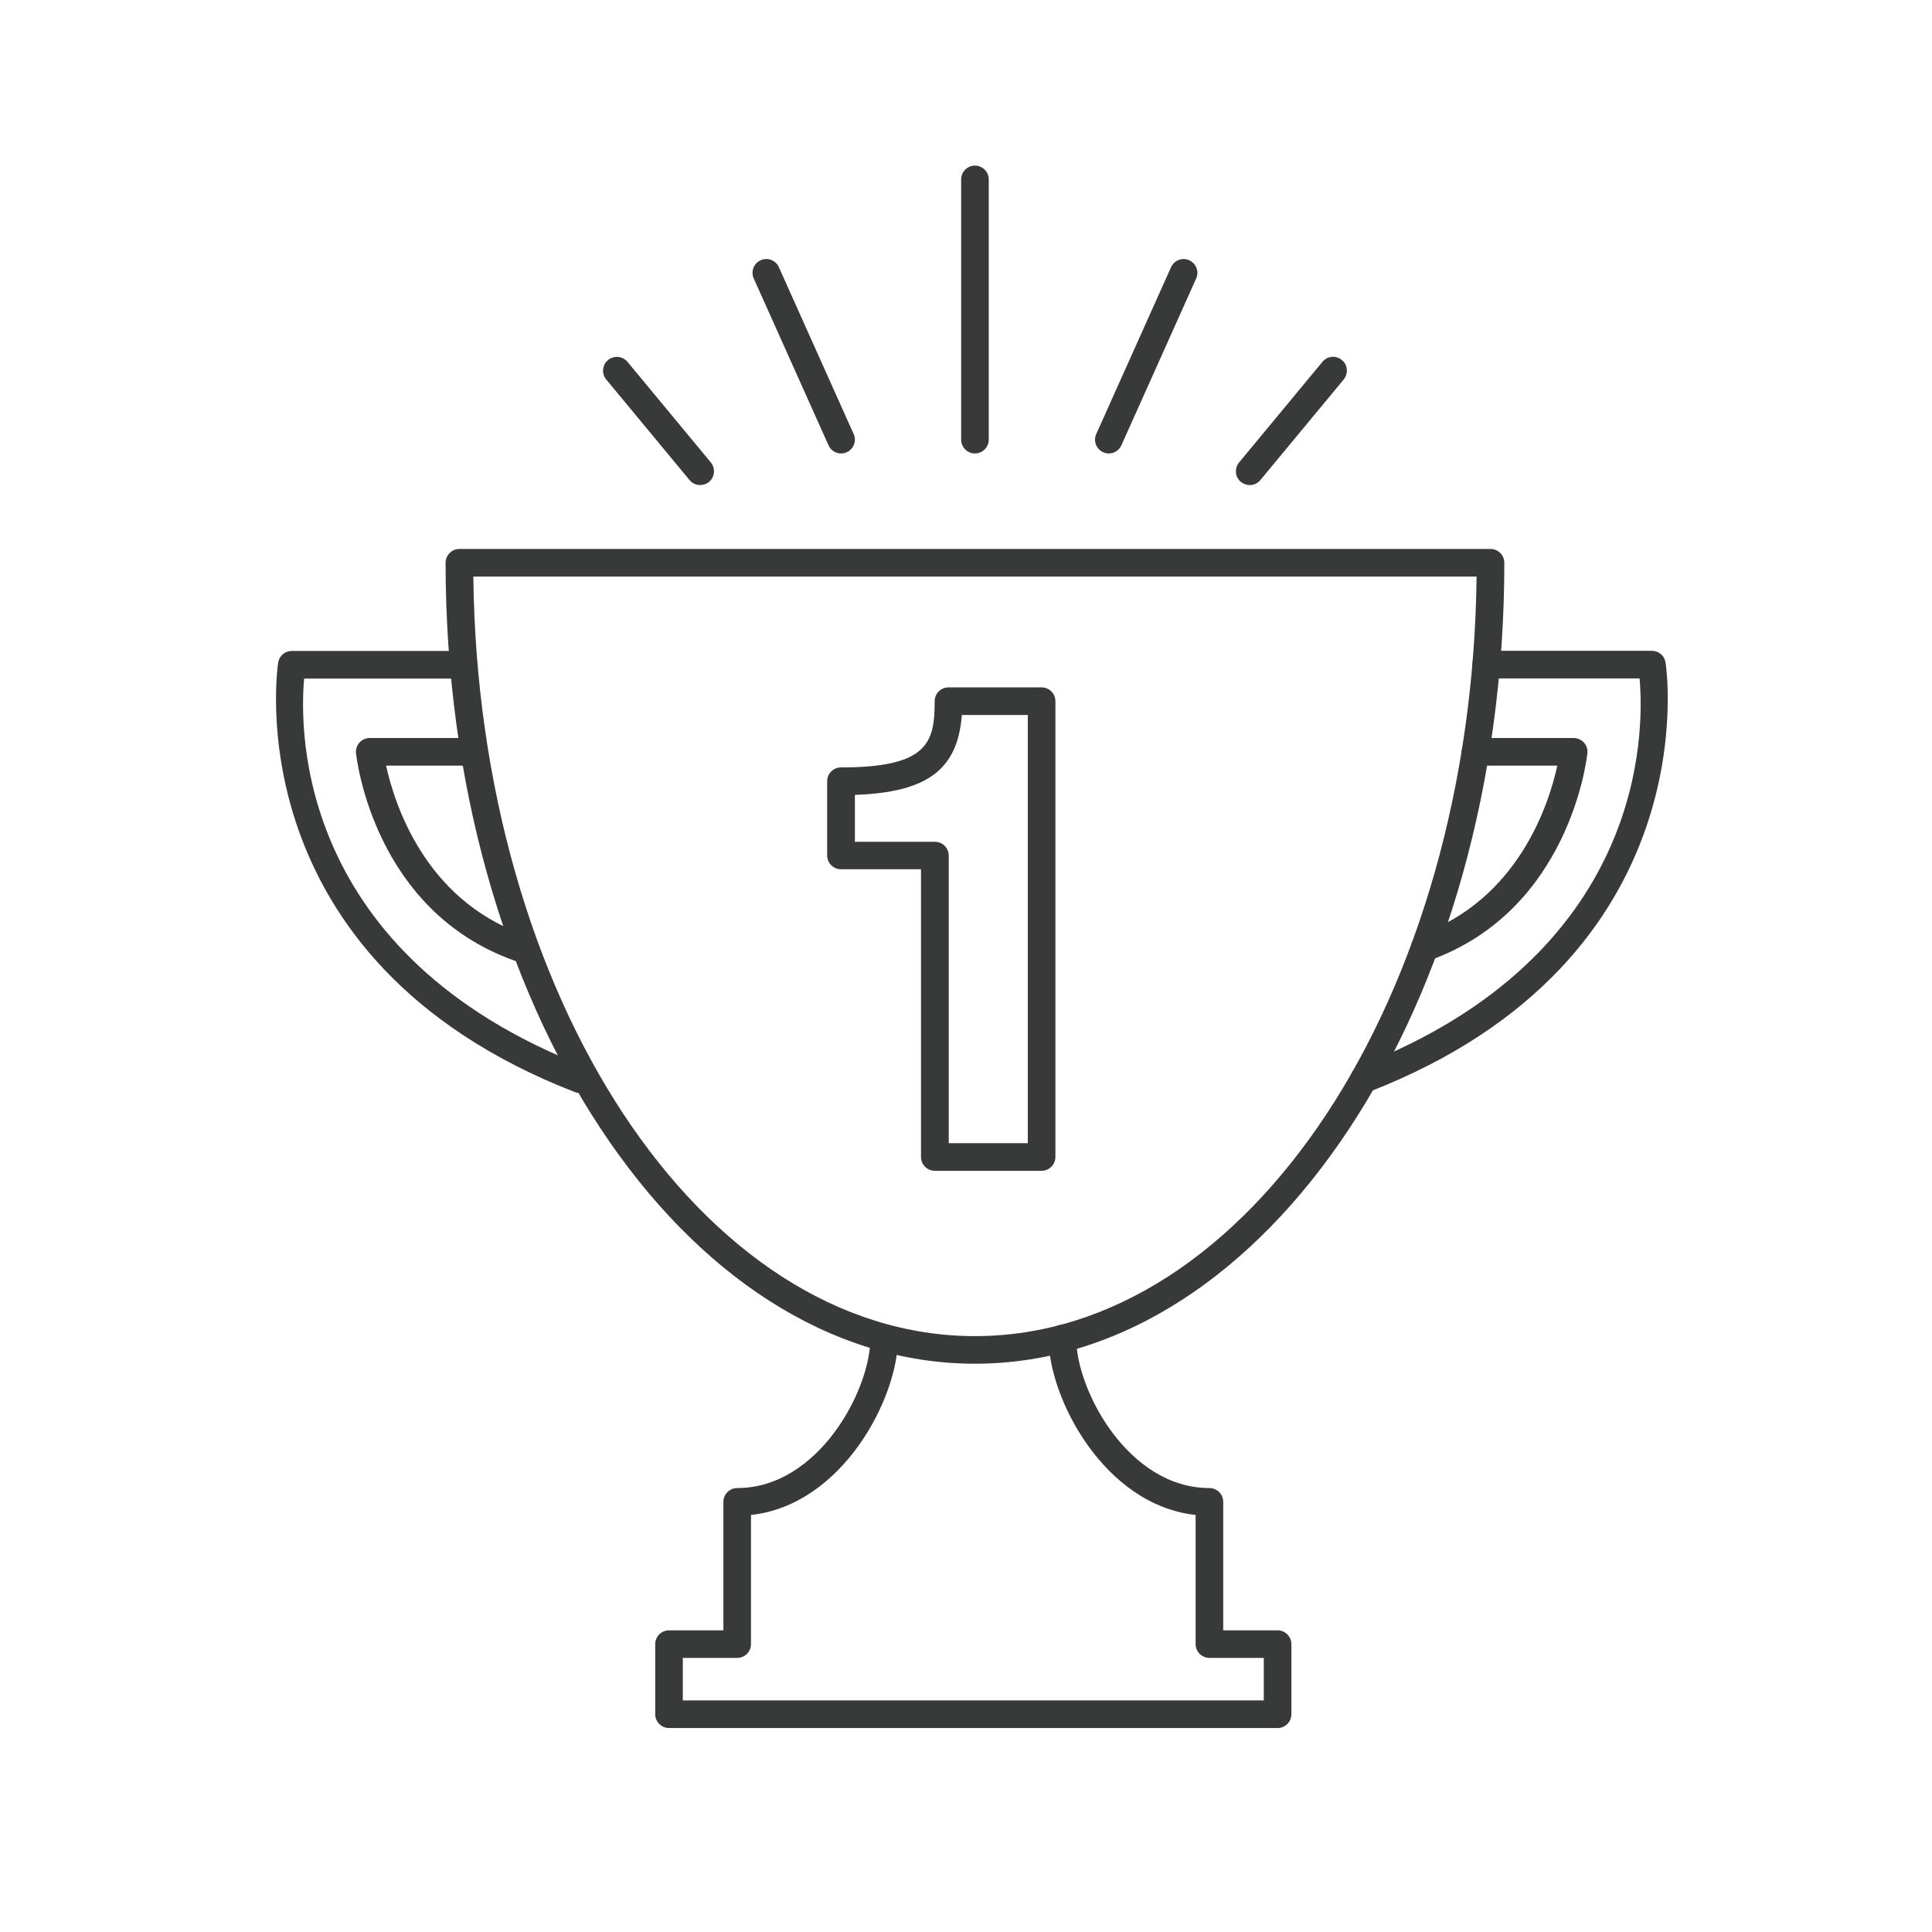
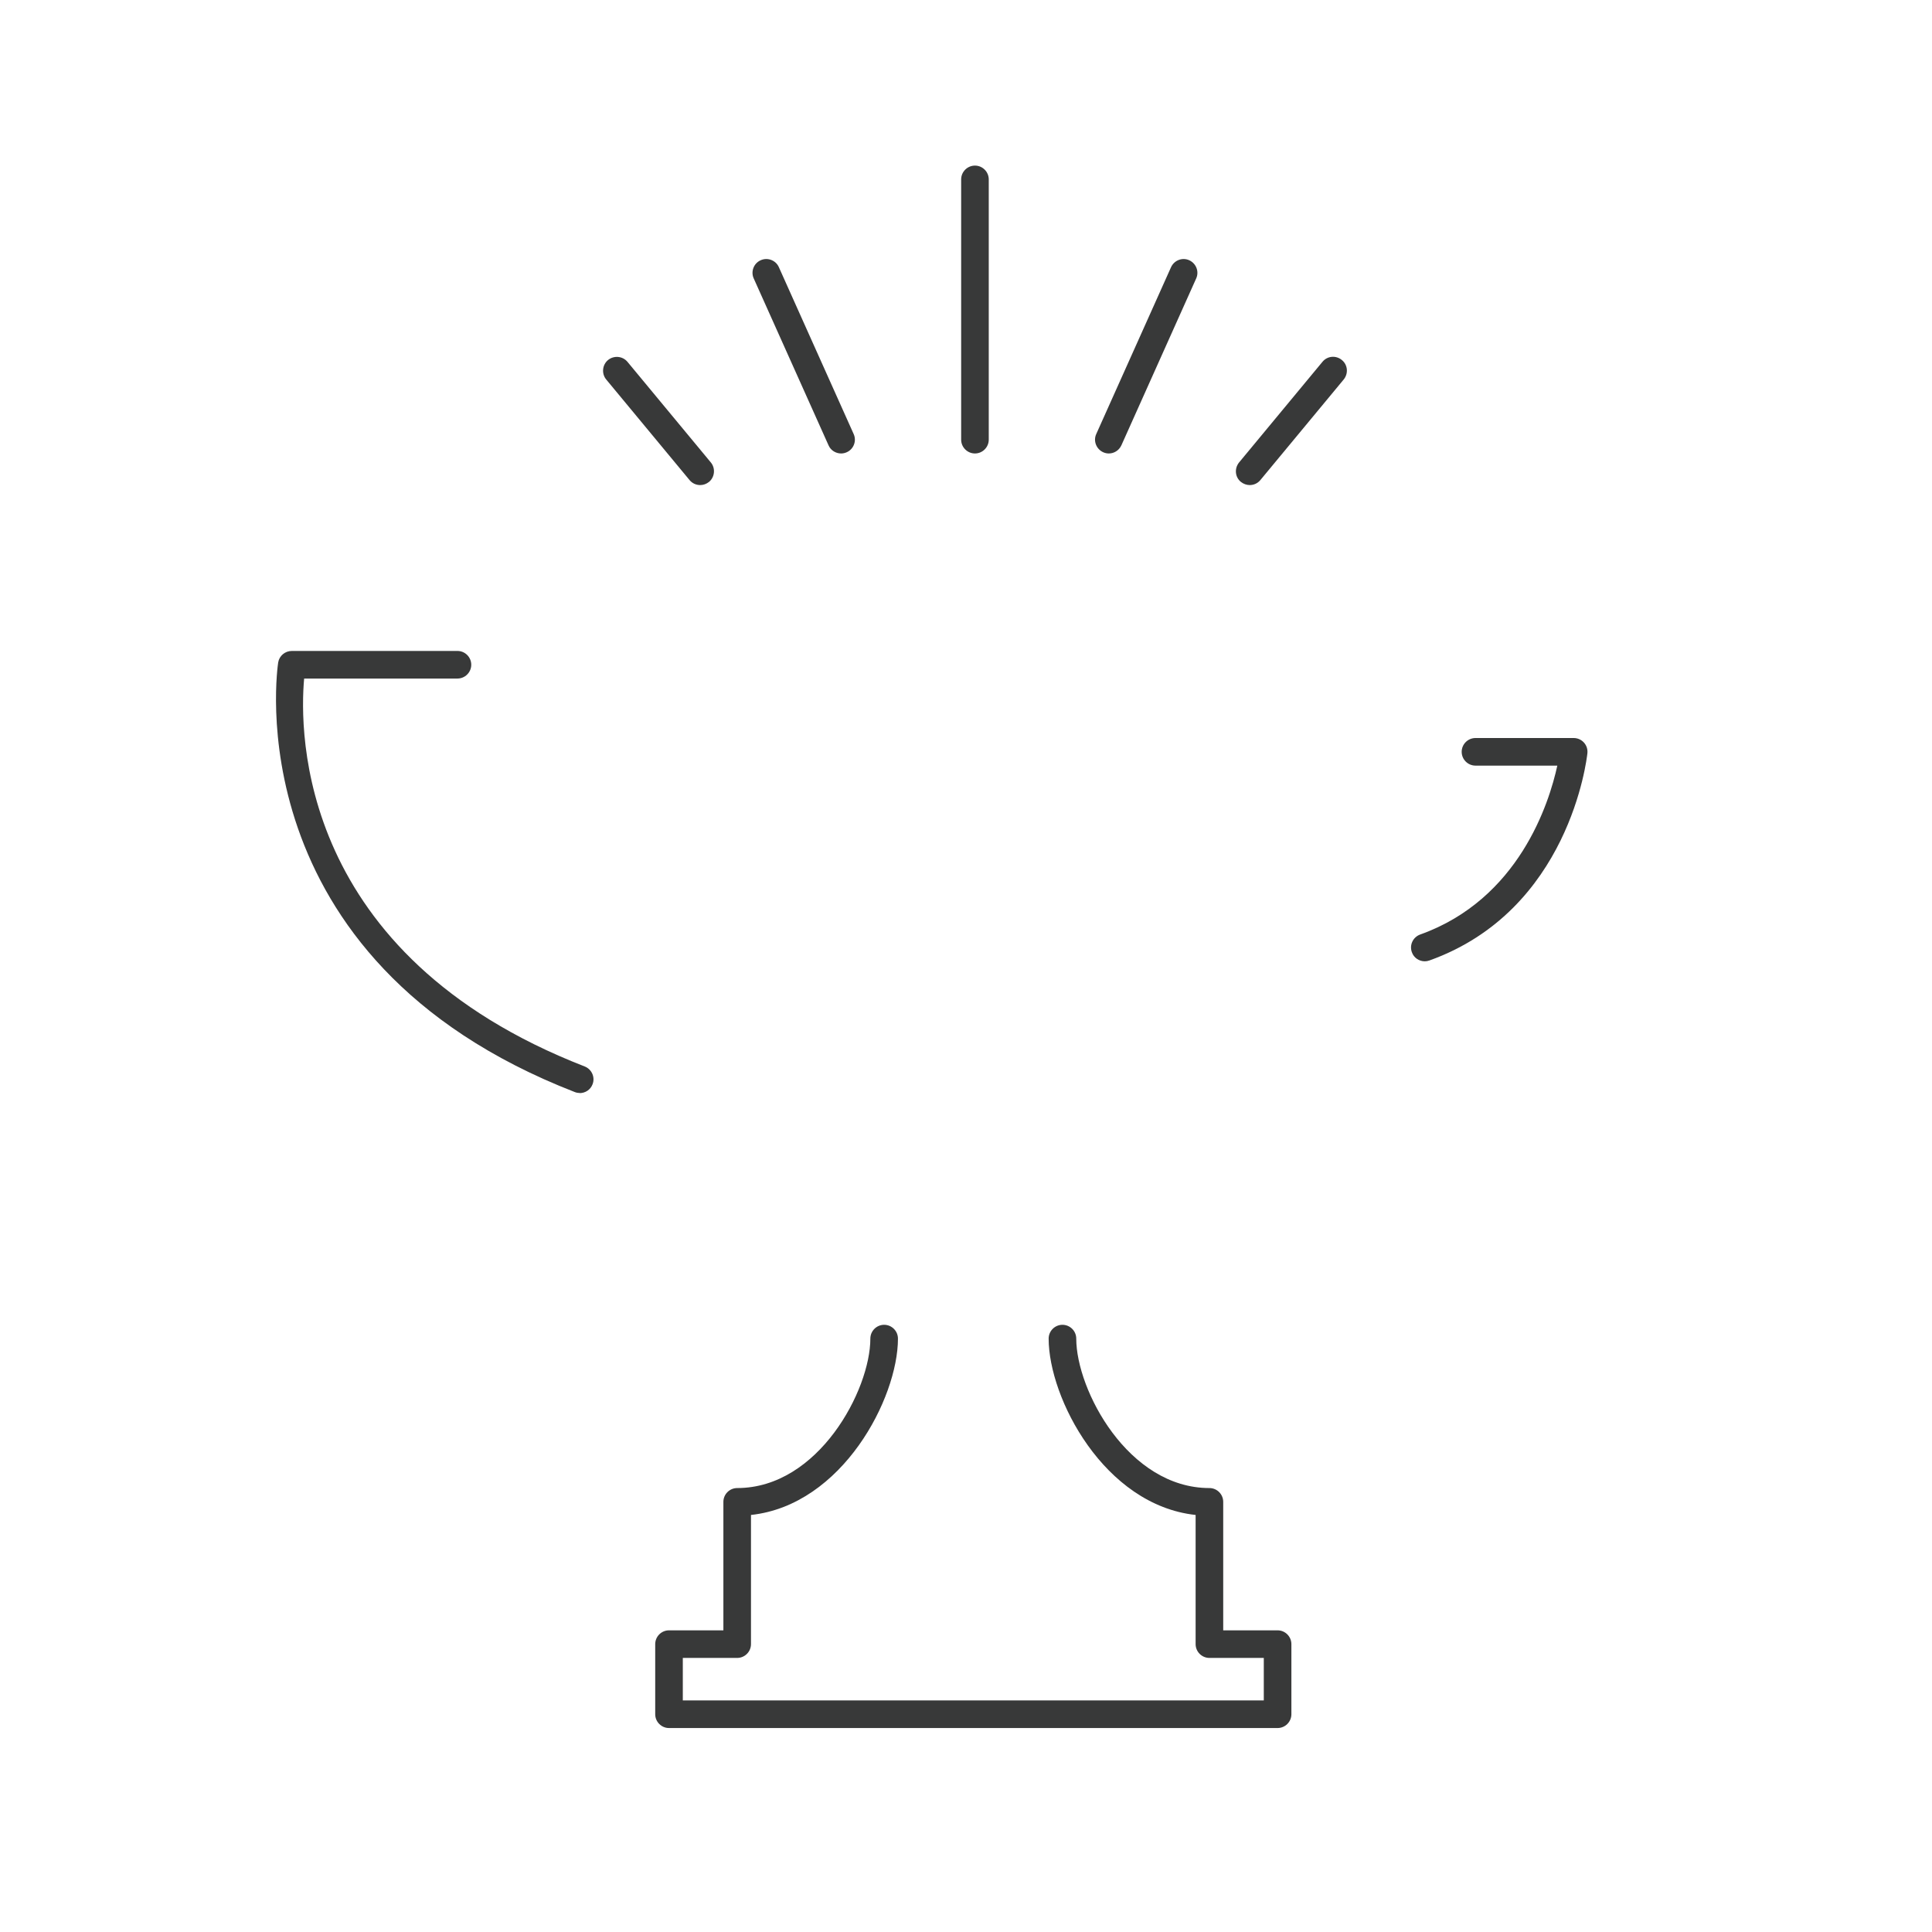
<svg xmlns="http://www.w3.org/2000/svg" width="140" height="140" viewBox="0 0 140 140" fill="none">
-   <path d="M70.649 98.82C49.499 98.82 32.289 72.79 32.289 40.78C32.289 40.23 32.739 39.78 33.289 39.78H108.009C108.559 39.78 109.009 40.23 109.009 40.78C109.009 72.78 91.799 98.82 70.649 98.82ZM34.299 41.78C34.649 72.22 50.819 96.82 70.649 96.82C90.479 96.82 106.659 72.22 106.999 41.78H34.289H34.299Z" fill="#383939" />
-   <path d="M98.839 79.2C98.439 79.2 98.059 78.96 97.909 78.56C97.709 78.05 97.969 77.47 98.479 77.27C119.259 69.19 119.159 53.06 118.809 49.16H107.699C107.149 49.16 106.699 48.71 106.699 48.16C106.699 47.61 107.149 47.16 107.699 47.16H119.699C120.189 47.16 120.609 47.51 120.689 47.99C120.729 48.2 123.999 69.49 99.209 79.12C99.089 79.17 98.969 79.19 98.849 79.19L98.839 79.2Z" fill="#383939" />
  <path d="M103.249 69.66C102.839 69.66 102.449 69.41 102.309 69C102.119 68.48 102.389 67.91 102.909 67.72C110.069 65.16 112.259 58.19 112.849 55.48H106.919C106.369 55.48 105.919 55.03 105.919 54.48C105.919 53.93 106.369 53.48 106.919 53.48H114.039C114.319 53.48 114.589 53.6 114.779 53.81C114.969 54.02 115.059 54.3 115.029 54.58C114.979 55.04 113.709 65.98 103.579 69.6C103.469 69.64 103.349 69.66 103.239 69.66H103.249Z" fill="#383939" />
  <path d="M41.999 79.2C41.879 79.2 41.759 79.18 41.639 79.13C16.849 69.49 20.129 48.21 20.159 48C20.239 47.52 20.659 47.17 21.149 47.17H33.149C33.699 47.17 34.149 47.62 34.149 48.17C34.149 48.72 33.699 49.17 33.149 49.17H22.039C21.689 53.07 21.589 69.2 42.369 77.28C42.879 77.48 43.139 78.06 42.939 78.57C42.789 78.97 42.409 79.21 42.009 79.21L41.999 79.2Z" fill="#383939" />
-   <path d="M37.589 69.66C37.479 69.66 37.359 69.64 37.249 69.6C27.119 65.97 25.849 55.04 25.799 54.58C25.769 54.3 25.859 54.02 26.049 53.81C26.239 53.6 26.509 53.48 26.789 53.48H33.909C34.459 53.48 34.909 53.93 34.909 54.48C34.909 55.03 34.459 55.48 33.909 55.48H27.979C28.569 58.2 30.759 65.16 37.919 67.72C38.439 67.91 38.709 68.48 38.519 69C38.369 69.41 37.989 69.66 37.579 69.66H37.589Z" fill="#383939" />
  <path d="M92.579 125.22H48.479C47.929 125.22 47.479 124.77 47.479 124.22V119.14C47.479 118.59 47.929 118.14 48.479 118.14H52.419V108.83C52.419 108.28 52.869 107.83 53.419 107.83C59.309 107.83 63.069 100.72 63.069 97C63.069 96.45 63.519 96 64.069 96C64.619 96 65.069 96.45 65.069 97C65.069 101.31 61.049 109.06 54.419 109.78V119.14C54.419 119.69 53.969 120.14 53.419 120.14H49.479V123.22H91.579V120.14H87.639C87.089 120.14 86.639 119.69 86.639 119.14V109.78C80.009 109.06 75.989 101.31 75.989 97C75.989 96.45 76.439 96 76.989 96C77.539 96 77.989 96.45 77.989 97C77.989 100.72 81.749 107.83 87.639 107.83C88.189 107.83 88.639 108.28 88.639 108.83V118.14H92.579C93.129 118.14 93.579 118.59 93.579 119.14V124.22C93.579 124.77 93.129 125.22 92.579 125.22Z" fill="#383939" />
-   <path d="M75.479 84.84H67.739C67.189 84.84 66.739 84.39 66.739 83.84V62.99H60.939C60.389 62.99 59.939 62.54 59.939 61.99V56.61C59.939 56.06 60.389 55.61 60.939 55.61C67.269 55.61 67.729 53.79 67.729 50.81C67.729 50.26 68.179 49.81 68.729 49.81H75.479C76.029 49.81 76.479 50.26 76.479 50.81V83.84C76.479 84.39 76.029 84.84 75.479 84.84ZM68.739 82.84H74.479V51.81H69.699C69.399 55.78 67.179 57.42 61.949 57.6V61H67.749C68.299 61 68.749 61.45 68.749 62V82.85L68.739 82.84Z" fill="#383939" />
  <path d="M70.649 32.86C70.099 32.86 69.649 32.41 69.649 31.86V13C69.649 12.45 70.099 12 70.649 12C71.199 12 71.649 12.45 71.649 13V31.86C71.649 32.41 71.199 32.86 70.649 32.86Z" fill="#383939" />
  <path d="M80.349 32.86C80.209 32.86 80.069 32.83 79.939 32.77C79.439 32.54 79.209 31.95 79.439 31.45L84.859 19.36C85.089 18.86 85.679 18.63 86.179 18.86C86.679 19.09 86.909 19.68 86.679 20.18L81.259 32.27C81.089 32.64 80.729 32.86 80.349 32.86Z" fill="#383939" />
  <path d="M90.559 35.15C90.339 35.15 90.109 35.07 89.919 34.92C89.489 34.57 89.439 33.94 89.789 33.51L95.829 26.22C96.179 25.79 96.809 25.73 97.239 26.09C97.669 26.44 97.719 27.07 97.369 27.5L91.329 34.79C91.129 35.03 90.849 35.15 90.559 35.15Z" fill="#383939" />
  <path d="M60.949 32.86C60.569 32.86 60.199 32.64 60.039 32.27L54.619 20.18C54.389 19.68 54.619 19.08 55.119 18.86C55.619 18.63 56.219 18.86 56.439 19.36L61.859 31.45C62.089 31.95 61.859 32.55 61.359 32.77C61.229 32.83 61.089 32.86 60.949 32.86Z" fill="#383939" />
  <path d="M50.739 35.15C50.449 35.15 50.169 35.03 49.969 34.79L43.929 27.5C43.579 27.08 43.639 26.44 44.059 26.09C44.489 25.74 45.119 25.8 45.469 26.22L51.509 33.51C51.859 33.93 51.799 34.57 51.379 34.92C51.189 35.07 50.969 35.15 50.739 35.15Z" fill="#383939" />
</svg>